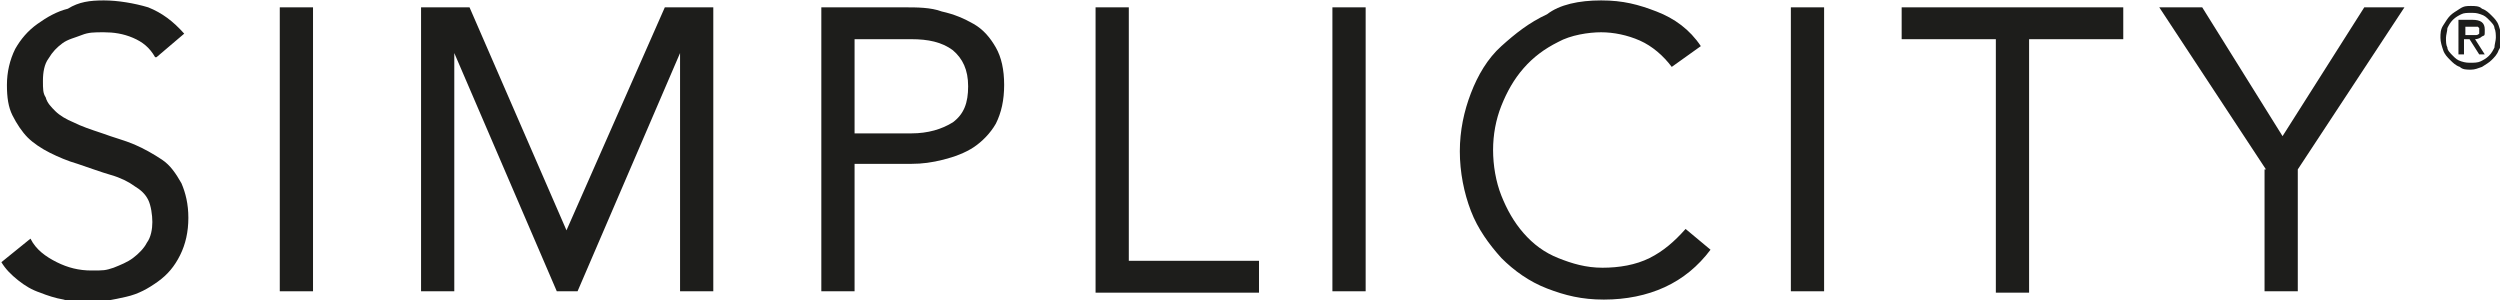
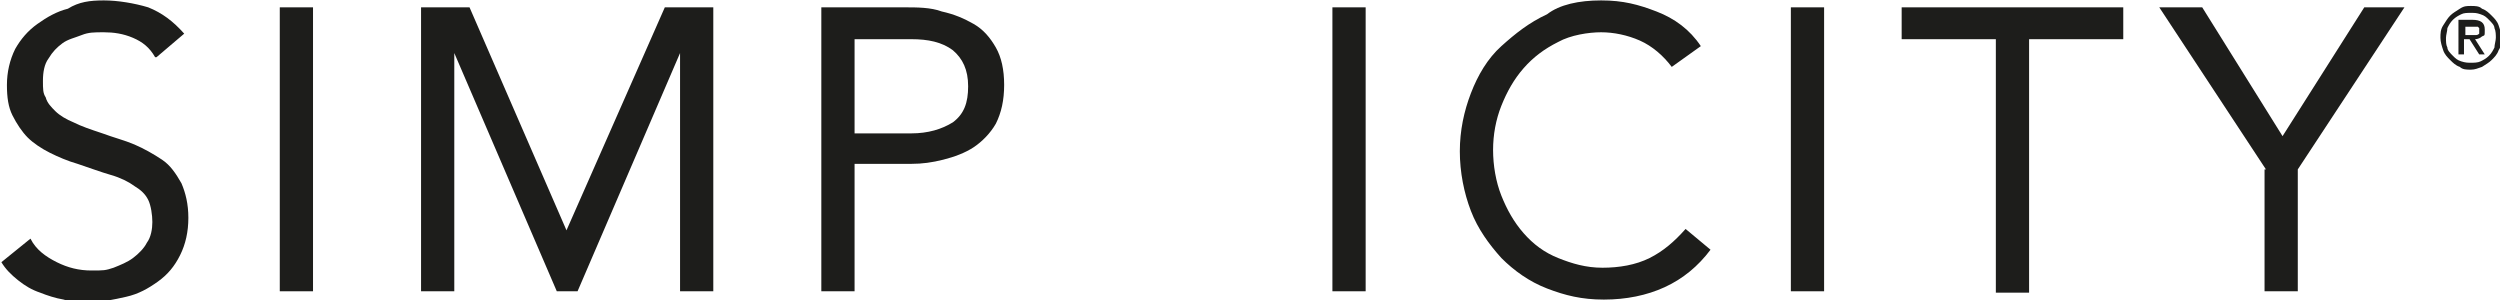
<svg xmlns="http://www.w3.org/2000/svg" id="Warstwa_1" width="2.5in" height=".3in" baseProfile="tiny" version="1.2" viewBox="0 0 180.5 21.6">
  <path d="M11.2,4.1c-.4-.7-.9-1.1-1.6-1.4s-1.4-.4-2.1-.4-1.1,0-1.6.2-1,.3-1.4.6c-.4.3-.7.6-1,1.1-.3.4-.4,1-.4,1.6s0,.9.2,1.2c.1.4.4.7.7,1,.3.3.8.6,1.3.8.6.3,1.2.5,2.1.8.8.3,1.6.5,2.3.8.7.3,1.4.7,2,1.1.6.4,1,1,1.4,1.7.3.7.5,1.5.5,2.5s-.2,1.9-.6,2.7c-.4.8-.9,1.4-1.6,1.9-.7.5-1.4.9-2.3,1.1-.9.2-1.8.4-2.7.4s-1.2,0-1.8-.2c-.6-.1-1.2-.3-1.7-.5-.6-.2-1.1-.5-1.6-.9-.5-.4-.9-.8-1.2-1.3l2.1-1.7c.4.8,1.1,1.3,1.9,1.7.8.4,1.6.6,2.5.6s1,0,1.6-.2c.5-.2,1-.4,1.4-.7s.8-.7,1-1.1c.3-.4.4-1,.4-1.5s-.1-1.2-.3-1.6c-.2-.4-.5-.7-1-1-.4-.3-1-.6-1.7-.8s-1.5-.5-2.4-.8c-.7-.2-1.4-.5-2-.8-.6-.3-1.2-.7-1.6-1.1s-.8-1-1.1-1.6c-.3-.6-.4-1.3-.4-2.2s.2-1.8.6-2.6c.4-.7.9-1.3,1.6-1.8s1.4-.9,2.2-1.1C5.7.1,6.5,0,7.5,0s2.2.2,3.2.5c1,.4,1.8,1,2.6,1.9l-2,1.7Z" fill="#1d1d1b" />
  <path d="M20.2.5h2.4v20.5h-2.4V.5Z" fill="#1d1d1b" />
  <path d="M30.3.5h3.6l7,16.1h0L48,.5h3.5v20.5h-2.4V3.8h0l-7.4,17.2h-1.5l-7.4-17.2h0v17.2h-2.4V.5Z" fill="#1d1d1b" />
  <path d="M59.2.5h6.1c.9,0,1.9,0,2.7.3.9.2,1.6.5,2.3.9s1.2,1,1.6,1.7.6,1.6.6,2.7-.2,2-.6,2.8c-.4.7-1,1.3-1.6,1.7s-1.4.7-2.2.9c-.8.2-1.5.3-2.3.3h-4.1v9.2h-2.4V.5ZM61.7,9.6h4.1c1.2,0,2.2-.3,3-.8.8-.6,1.1-1.4,1.1-2.6s-.4-2-1.1-2.6c-.8-.6-1.8-.8-3-.8h-4.1v6.8Z" fill="#1d1d1b" />
-   <path d="M79.1.5h2.4v18.3h9.4v2.3h-11.8V.5Z" fill="#1d1d1b" />
  <path d="M96.2.5h2.4v20.5h-2.4V.5Z" fill="#1d1d1b" />
  <path d="M120.7,4.8c-.6-.8-1.4-1.5-2.3-1.9-.9-.4-1.9-.6-2.8-.6s-2.2.2-3.1.7c-1,.5-1.8,1.1-2.5,1.9-.7.8-1.2,1.7-1.6,2.7-.4,1-.6,2.1-.6,3.2s.2,2.3.6,3.3c.4,1,.9,1.9,1.6,2.7.7.8,1.5,1.4,2.5,1.8,1,.4,2,.7,3.2.7s2.4-.2,3.4-.7c1-.5,1.8-1.2,2.6-2.1l1.8,1.5c-.9,1.2-2,2.1-3.3,2.7s-2.8.9-4.4.9-2.8-.3-4.1-.8c-1.3-.5-2.4-1.3-3.3-2.2-.9-1-1.7-2.1-2.2-3.4-.5-1.3-.8-2.8-.8-4.3s.3-2.9.8-4.2c.5-1.3,1.2-2.5,2.2-3.4s2-1.7,3.3-2.3C112.6.3,114,0,115.6,0s2.7.3,4,.8c1.3.5,2.4,1.3,3.2,2.5l-2.1,1.5Z" fill="#1d1d1b" />
  <path d="M129.3.5h2.4v20.5h-2.4V.5Z" fill="#1d1d1b" />
  <path d="M153.3,2.8h-6.8v18.3h-2.4V2.8h-6.8V.5h16v2.3Z" fill="#1d1d1b" />
  <path d="M163.6,12.2l-7.7-11.7h3.1l5.8,9.3,5.9-9.3h2.9l-7.7,11.7v8.8h-2.4v-8.8Z" fill="#1d1d1b" />
  <path d="M176.2,2.7c0-.3,0-.6.2-.9s.3-.5.5-.7.4-.3.7-.5.5-.2.8-.2.6,0,.8.2c.3.1.5.3.7.5s.4.4.5.7c.1.3.2.6.2.9s0,.6-.2.9c-.1.3-.3.5-.5.7s-.4.3-.7.5c-.3.1-.5.2-.8.2s-.6,0-.8-.2c-.3-.1-.5-.3-.7-.5s-.4-.4-.5-.7c-.1-.3-.2-.6-.2-.9ZM176.6,2.7c0,.3,0,.5.1.7,0,.2.2.4.4.6.2.2.3.3.6.4s.5.1.7.1.5,0,.7-.1.4-.2.6-.4c.2-.2.3-.4.4-.6,0-.2.1-.5.1-.7s0-.5-.1-.7c0-.2-.2-.4-.4-.6s-.3-.3-.6-.4-.4-.1-.7-.1-.5,0-.7.1-.4.2-.6.4-.3.4-.4.6c0,.2-.1.5-.1.7ZM177.5,1.4h1c.6,0,.9.2.9.7s0,.4-.2.5c-.1.1-.3.2-.5.2l.7,1.1h-.4l-.7-1.1h-.4v1.1h-.4V1.4ZM177.9,2.5h.4c0,0,.2,0,.3,0,0,0,.2,0,.2,0,0,0,.1,0,.2-.1,0,0,0-.1,0-.2s0-.2,0-.2c0,0,0,0-.1-.1,0,0-.1,0-.2,0,0,0-.1,0-.2,0h-.5v.8Z" fill="#1d1d1b" />
</svg>